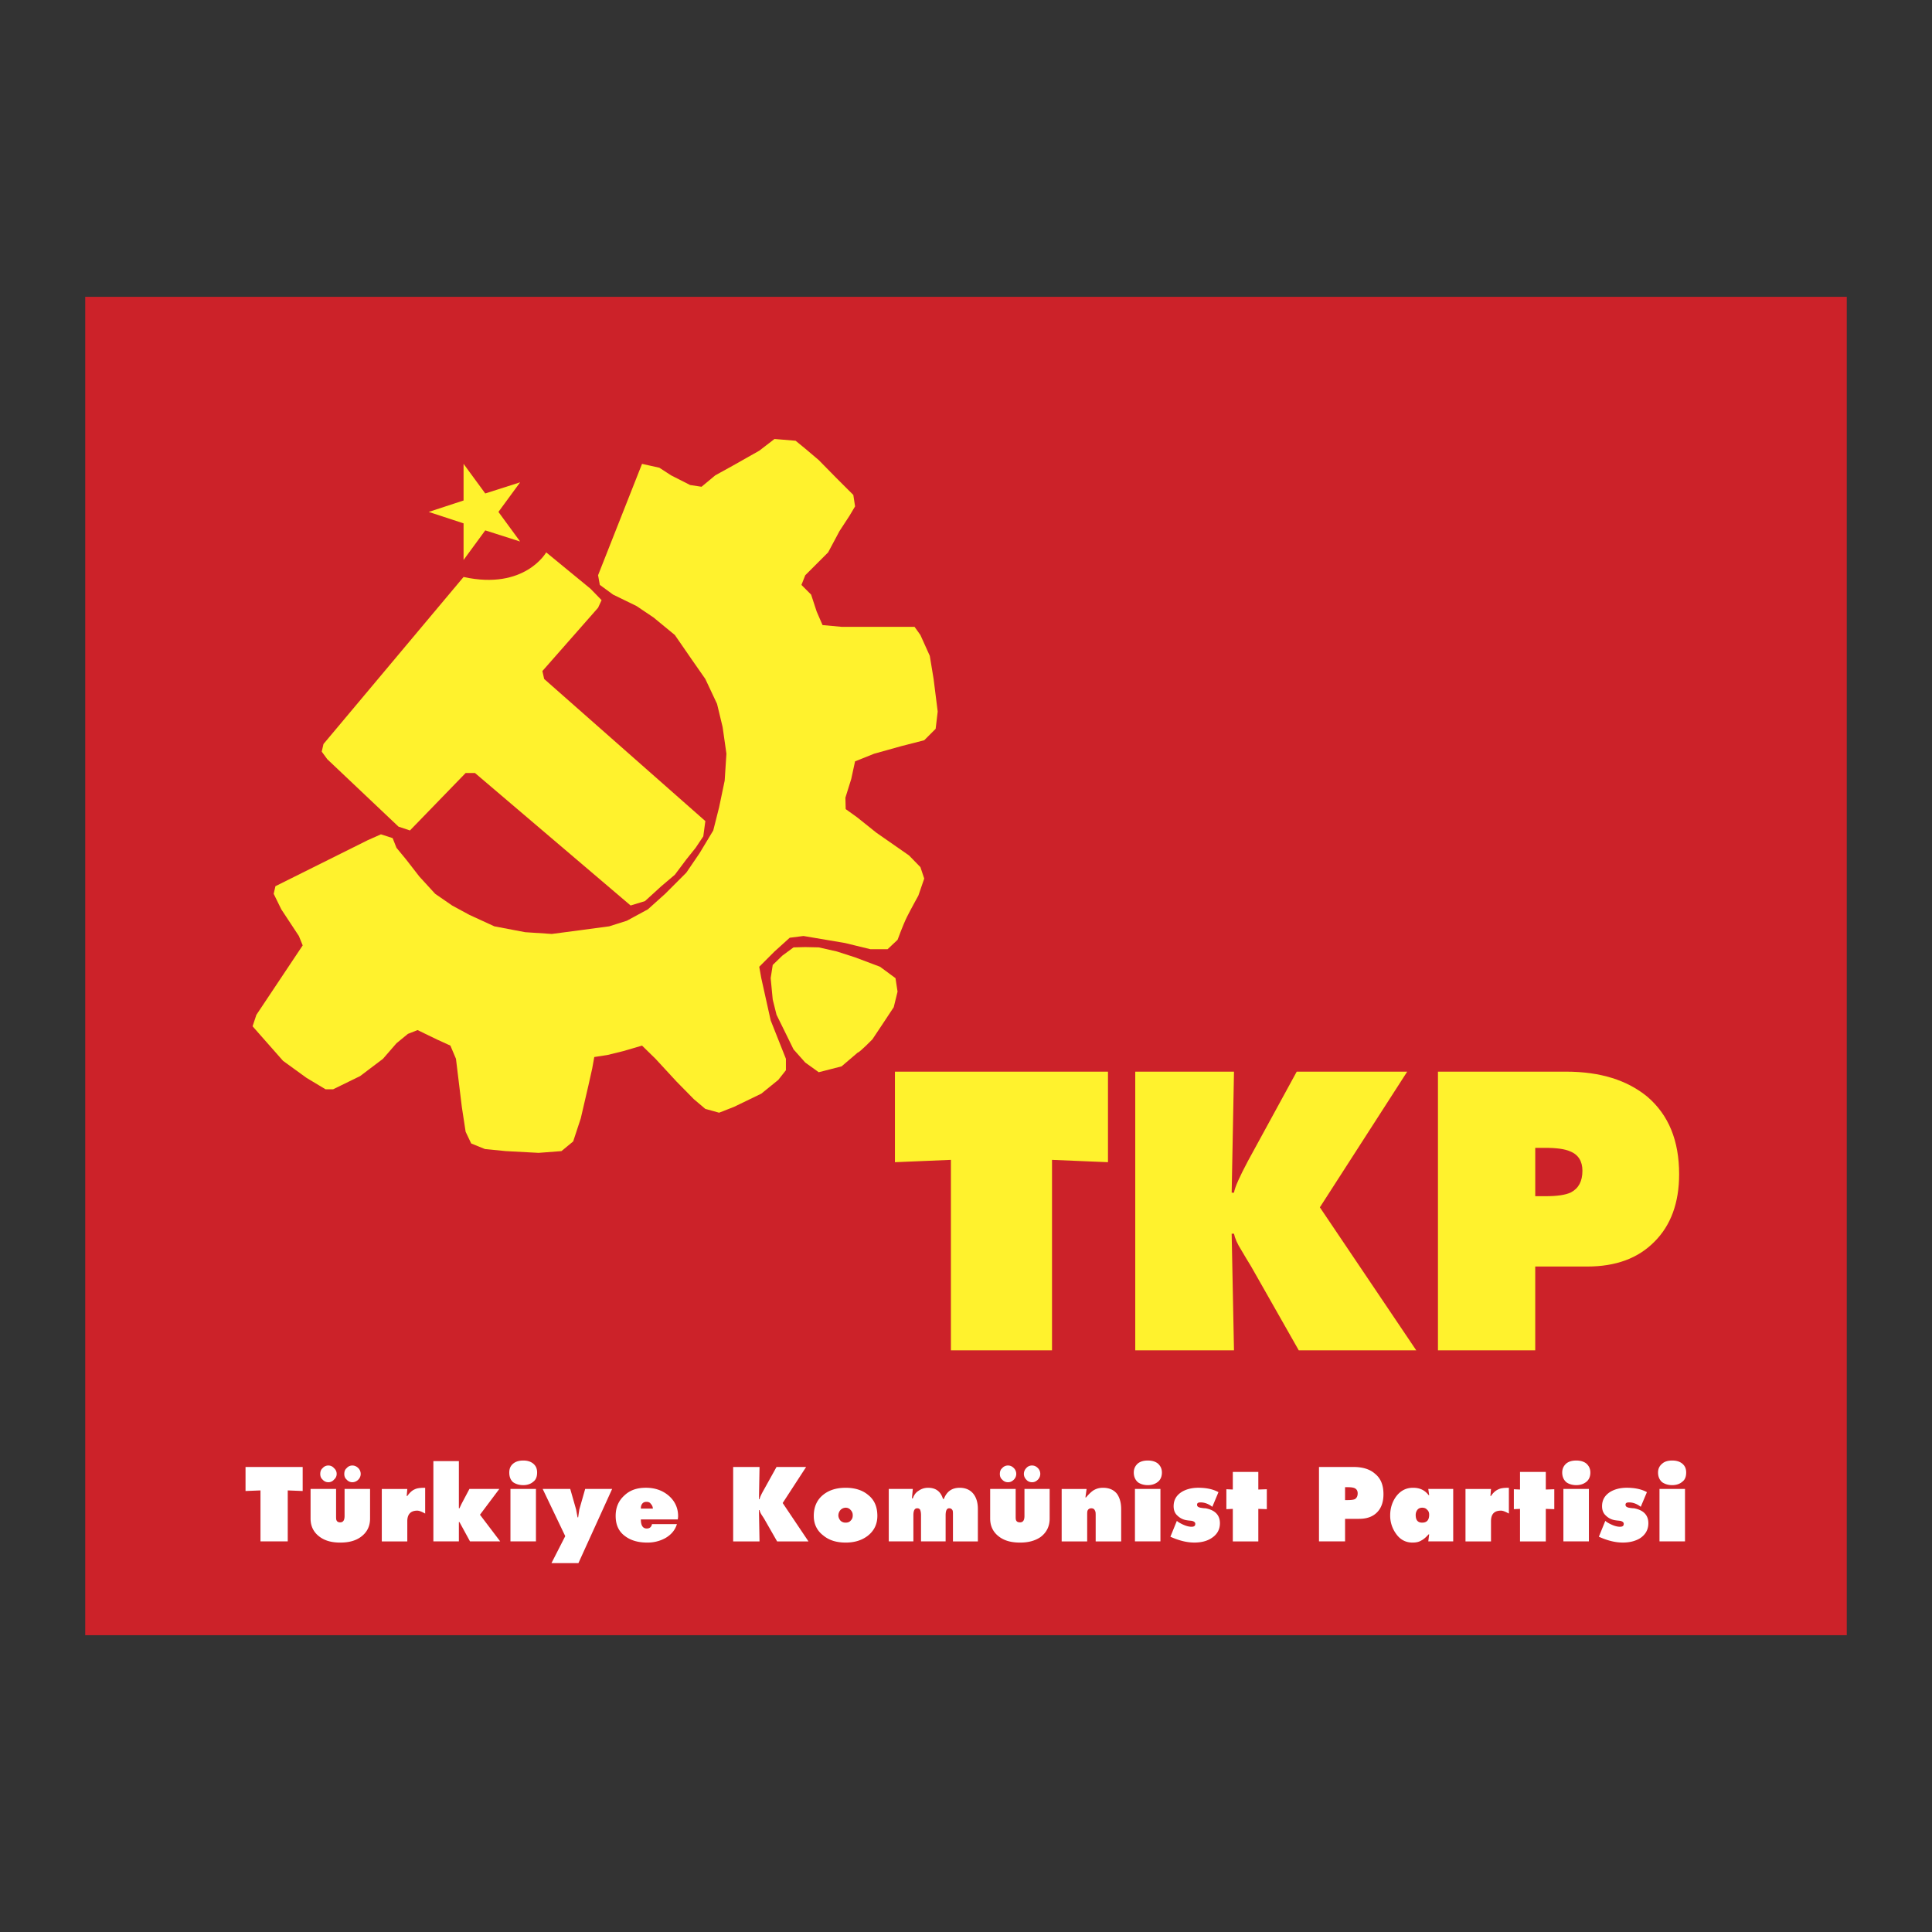
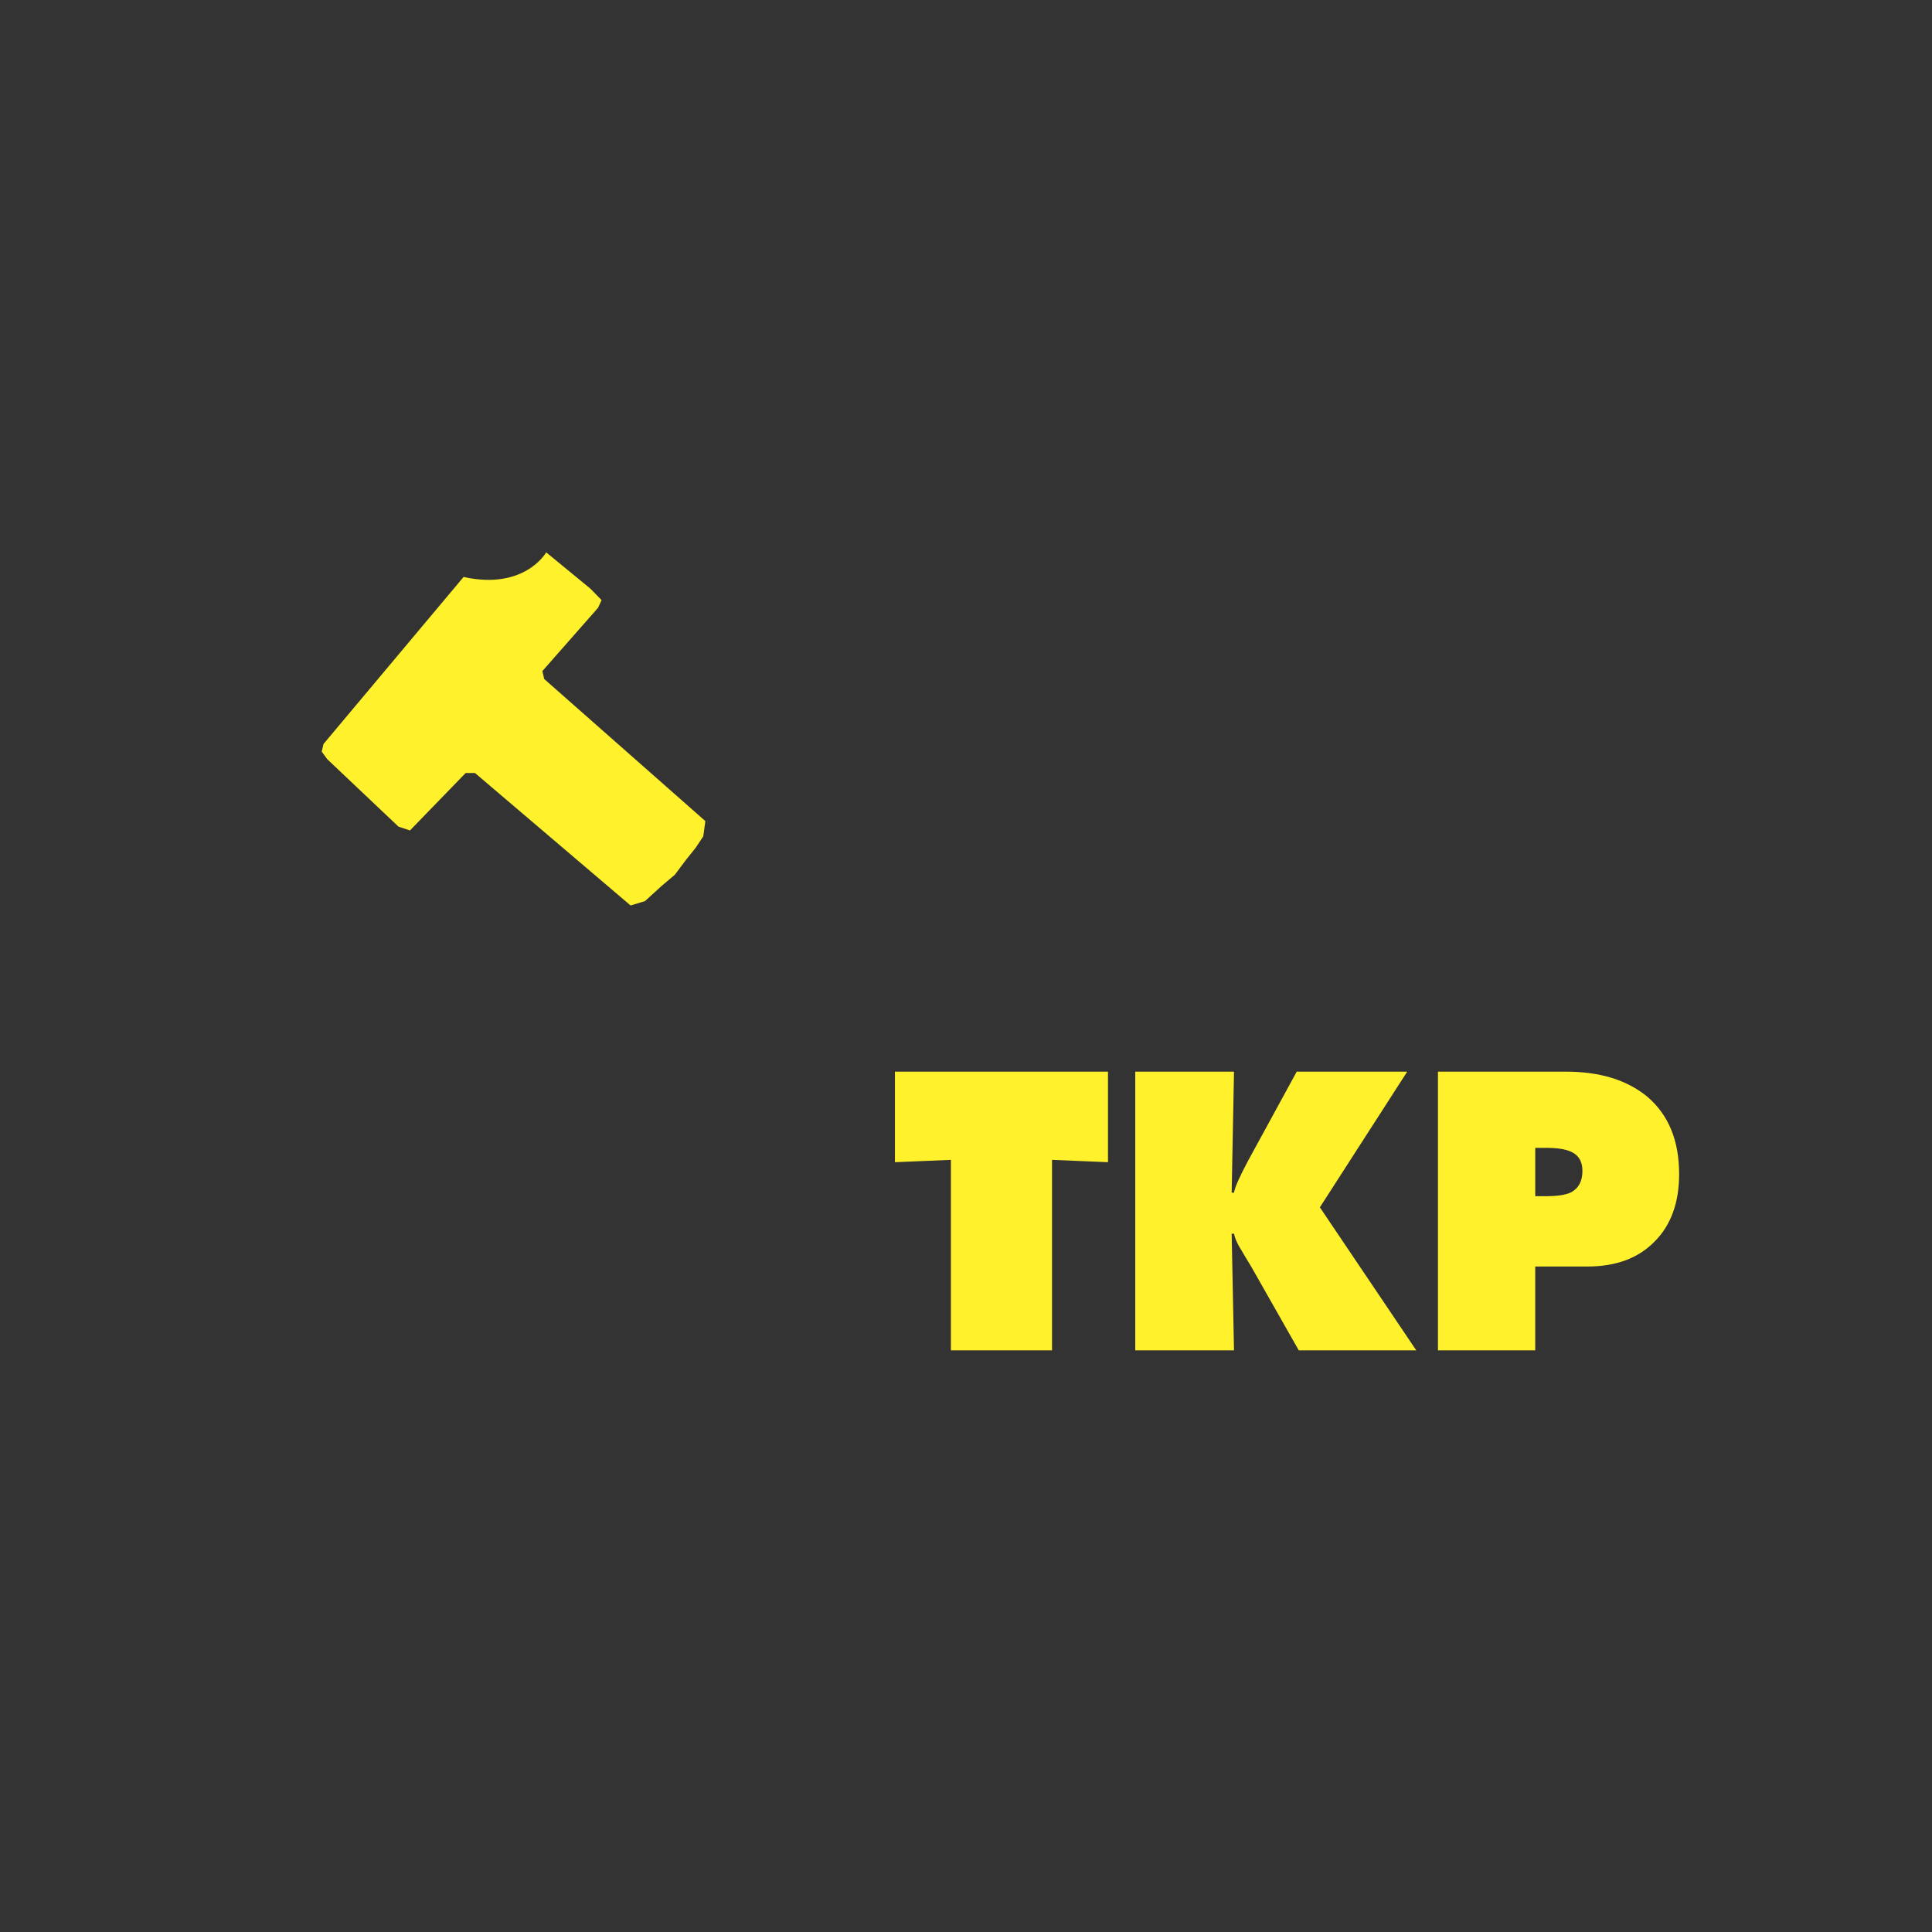
<svg xmlns="http://www.w3.org/2000/svg" width="2500" height="2500" viewBox="0 0 192.756 192.756">
  <rect x="0" y="0" width="192.756" height="192.756" fill="#333333" stroke="none" />
  <g fill-rule="evenodd" clip-rule="evenodd">
-     <path fill="#fff" fill-opacity="0" d="M0 0h192.756v192.756H0V0z" />
-     <path fill="#cc2229" d="M8.504 29.614h175.748v133.529H8.504V29.614z" />
-     <path fill="#fff" d="M24.497 148.758v-2.398h5.701v2.398l-1.49-.059v5.087h-2.72v-5.087l-1.491.059zM30.988 148.553h2.543v2.69c0 .233 0 .38.059.468.059.116.175.175.351.175.292 0 .438-.205.438-.643v-2.69h2.543v2.953c0 .789-.321 1.403-.935 1.842-.527.381-1.199.556-2.047.556-.819 0-1.491-.175-2.018-.556-.614-.438-.936-1.053-.936-1.842v-2.953h.002zm1.783-2.339c.205 0 .409.088.555.264a.737.737 0 0 1 .263.584c0 .205-.088.41-.263.556a.719.719 0 0 1-.555.264.735.735 0 0 1-.585-.264c-.175-.146-.234-.351-.234-.556 0-.233.059-.438.234-.584a.738.738 0 0 1 .585-.264zm2.398 0c.205 0 .409.088.584.264a.817.817 0 0 1 .234.584.8.8 0 0 1-.234.556.825.825 0 0 1-.584.264.735.735 0 0 1-.585-.264c-.175-.146-.234-.351-.234-.556 0-.233.059-.438.234-.584a.735.735 0 0 1 .585-.264zM42.419 148.436v2.573c-.321-.176-.584-.292-.789-.292-.644 0-.994.351-.994 1.052v2.018h-2.544v-5.233h2.544l-.059.702h.059c.234-.322.468-.556.76-.673.234-.117.585-.147 1.023-.147zM43.238 153.786v-8.011h2.544v4.707h.058l.205-.438.789-1.491h2.983l-1.93 2.573 2.018 2.66h-3.012l-1.053-1.93h-.058v1.93h-2.544zM50.928 153.786v-5.233h2.544v5.233h-2.544zm1.286-8.069c.38 0 .702.088.965.292.292.234.409.526.409.907 0 .409-.117.73-.409.936-.234.204-.584.321-.965.321-.438 0-.76-.117-1.023-.292-.263-.234-.38-.556-.38-.965 0-.381.117-.673.409-.907.263-.204.585-.292.994-.292zM54.144 148.553h2.749l.584 2.047.147.789h.058l.117-.789.584-2.047h2.69l-3.362 7.397h-2.69l1.374-2.69-2.251-4.707zM67.623 151.594h-3.684c0 .614.205.906.585.906.292 0 .468-.146.526-.438h2.485c-.175.585-.556 1.053-1.169 1.403a3.665 3.665 0 0 1-1.783.438c-.907 0-1.637-.205-2.222-.644-.643-.468-.936-1.14-.936-2.017 0-.849.292-1.521.877-2.047.556-.526 1.257-.761 2.135-.761.906 0 1.666.264 2.28.79.643.556.965 1.286.936 2.134l-.03.236zm-3.685-1.082h1.199a.687.687 0 0 0-.205-.468c-.087-.146-.234-.205-.438-.205-.175 0-.321.059-.409.176-.117.146-.147.293-.147.497zM73.148 153.786v-7.426h2.631l-.058 3.216h.058c.029-.146.146-.438.38-.848l1.315-2.368h2.953l-2.339 3.596 2.573 3.83h-3.128l-1.287-2.251c-.087-.146-.175-.264-.263-.409a1.513 1.513 0 0 1-.205-.468h-.058l.058 3.128h-2.63zM84.375 148.436c.907 0 1.667.234 2.223.702.643.497.936 1.199.936 2.105 0 .818-.322 1.491-.965 1.988-.614.467-1.345.672-2.193.672-.877 0-1.608-.205-2.192-.672-.673-.497-.994-1.17-.994-1.988 0-.906.321-1.608.936-2.105.583-.468 1.314-.702 2.249-.702zm0 1.988a.733.733 0 0 0-.526.234.839.839 0 0 0-.205.526c0 .204.087.38.205.526a.705.705 0 0 0 .526.204c.205 0 .38-.059.498-.204.146-.146.205-.293.205-.526a.703.703 0 0 0-.205-.526.625.625 0 0 0-.498-.234zM91.071 148.553l-.087.936h.087c.117-.321.292-.585.584-.76.293-.205.614-.293.936-.293.76 0 1.257.352 1.491 1.111h.088c.292-.76.819-1.111 1.579-1.111.584 0 1.053.205 1.374.614.293.38.439.877.439 1.491v3.245h-2.486v-2.602c0-.234 0-.381-.029-.468a.352.352 0 0 0-.351-.234c-.234 0-.351.234-.351.702v2.602H91.89v-2.602c0-.234-.029-.381-.059-.468-.029-.146-.146-.234-.322-.234-.263 0-.38.234-.38.702v2.602h-2.456v-5.233h2.398zM98.789 148.553h2.545v2.69c0 .233 0 .38.059.468.059.116.176.175.379.175.293 0 .439-.205.439-.643v-2.69h2.514v2.953c0 .789-.32 1.403-.906 1.842-.555.381-1.227.556-2.047.556-.848 0-1.52-.175-2.045-.556-.615-.438-.938-1.053-.938-1.842v-2.953zm1.785-2.339c.232 0 .408.088.584.264a.817.817 0 0 1 .234.584.8.8 0 0 1-.234.556c-.176.176-.352.264-.584.264a.739.739 0 0 1-.586-.264c-.176-.146-.232-.351-.232-.556 0-.233.057-.438.232-.584a.739.739 0 0 1 .586-.264zm2.397 0c.234 0 .41.088.586.264a.815.815 0 0 1 0 1.14c-.176.176-.352.264-.586.264s-.438-.088-.584-.264a.8.8 0 0 1-.234-.556c0-.233.088-.438.234-.584a.732.732 0 0 1 .584-.264zM108.41 148.553l-.117.848h.059c.291-.351.555-.585.73-.701.293-.176.584-.264.965-.264.613 0 1.082.205 1.402.614.264.38.41.877.41 1.521v3.216h-2.543v-2.543c0-.234 0-.41-.059-.497-.059-.176-.176-.264-.381-.264-.176 0-.322.088-.381.264-.027.087-.027.263-.027.497v2.543h-2.545v-5.233h2.487v-.001zM113.234 153.786v-5.233h2.543v5.233h-2.543zm1.286-8.069c.381 0 .732.088.994.292.264.234.41.526.41.907 0 .409-.146.73-.41.936-.262.204-.584.321-.994.321-.408 0-.76-.117-.994-.292-.262-.234-.408-.556-.408-.965 0-.381.146-.673.408-.907.263-.204.585-.292.994-.292zM116.771 153.319l.643-1.579.146.116c.527.322.965.469 1.316.469.262 0 .379-.088.379-.293 0-.146-.117-.234-.32-.292-.176-.029-.322-.029-.498-.06a1.677 1.677 0 0 1-.965-.467c-.264-.234-.379-.556-.379-.936 0-.614.262-1.082.818-1.434.438-.263.994-.409 1.637-.409.818 0 1.49.146 2.018.439l-.613 1.462c-.381-.293-.762-.439-1.17-.439-.234 0-.352.059-.352.234 0 .146.088.234.322.292.176.029.352.059.525.059.936.176 1.434.673 1.434 1.491 0 .644-.293 1.141-.848 1.491-.439.292-1.023.438-1.697.438-.7.002-1.489-.172-2.396-.582zM125.543 146.857v1.754l.848-.029v1.988l-.848-.029v3.245h-2.545v-3.245l-.643.029v-1.988l.643.029v-1.754h2.545zM131.596 153.786v-7.426h3.42c.906 0 1.637.204 2.164.672.584.468.848 1.141.848 2.047 0 .76-.205 1.374-.643 1.812-.439.439-1.023.644-1.814.644h-1.373v2.251h-2.602zm2.601-5.408v1.286h.264c.32 0 .555-.029.701-.088.205-.117.293-.321.293-.585 0-.263-.117-.438-.322-.525-.146-.06-.352-.088-.672-.088h-.264zM141.244 151.155c0 .497.203.76.643.76.467 0 .701-.263.701-.789 0-.205-.059-.38-.205-.497-.115-.146-.291-.205-.496-.205-.176 0-.352.059-.469.205s-.174.321-.174.526zm1.256 2.631l.088-.701h-.059c-.262.292-.496.497-.73.613-.234.146-.525.205-.877.205-.672 0-1.229-.292-1.637-.877a3.07 3.07 0 0 1-.586-1.842c0-.702.205-1.346.586-1.871.438-.585.994-.878 1.695-.878.672 0 1.17.234 1.549.731h.059l-.088-.614h2.486v5.233H142.5v.001zM150.541 148.436v2.573c-.322-.176-.584-.292-.789-.292-.674 0-.994.351-.994 1.052v2.018h-2.545v-5.233h2.545l-.059.702h.059c.205-.322.467-.556.76-.673.234-.117.584-.147 1.023-.147zM154.225 146.857v1.754l.847-.029v1.988l-.847-.029v3.245h-2.573v-3.245l-.615.029v-1.988l.615.029v-1.754h2.573zM155.979 153.786v-5.233h2.545v5.233h-2.545zm1.287-8.069c.381 0 .73.088.994.292.264.234.41.526.41.907 0 .409-.146.73-.41.936-.264.204-.584.321-.994.321s-.76-.117-.994-.292c-.264-.234-.41-.556-.41-.965 0-.381.146-.673.41-.907.263-.204.583-.292.994-.292zM159.518 153.319l.643-1.579.146.116c.525.322.965.469 1.314.469.264 0 .381-.088.381-.293 0-.146-.117-.234-.322-.292-.174-.029-.32-.029-.496-.06a1.67 1.67 0 0 1-.965-.467c-.264-.234-.381-.556-.381-.936 0-.614.264-1.082.82-1.434.438-.263.994-.409 1.637-.409.818 0 1.49.146 2.018.439l-.615 1.462c-.379-.293-.76-.439-1.168-.439-.234 0-.352.059-.352.234 0 .146.088.234.322.292.174.029.35.059.525.059.936.176 1.432.673 1.432 1.491 0 .644-.291 1.141-.818 1.491-.467.292-1.053.438-1.725.438-.701.002-1.49-.172-2.396-.582zM165.568 153.786v-5.233h2.545v5.233h-2.545zm1.258-8.069c.41 0 .73.088.994.292.293.234.41.526.41.907 0 .409-.117.73-.41.936-.234.204-.584.321-.994.321-.408 0-.73-.117-.994-.292-.264-.234-.408-.556-.408-.965 0-.381.145-.673.438-.907.234-.204.583-.292.964-.292z" />
    <path fill="#fff22d" d="M89.288 115.953v-9.034h21.255v9.034l-5.584-.234v19.005H94.872v-19.005l-5.584.234zM113.264 134.724v-27.805h9.852l-.232 12.074h.232c.088-.556.557-1.578 1.375-3.128l4.883-8.946h11.023l-8.713 13.536 9.617 14.269h-11.723l-4.766-8.392c-.322-.526-.645-1.053-.965-1.608-.41-.643-.645-1.198-.732-1.637h-.232l.232 11.637h-9.851zM143.465 134.724v-27.805h12.777c3.422 0 6.111.848 8.129 2.514 2.104 1.812 3.156 4.356 3.156 7.719 0 2.836-.818 5.088-2.455 6.725-1.637 1.667-3.859 2.485-6.725 2.485h-5.176v8.362h-9.706zm9.707-20.203v4.824h1.023c1.141 0 1.988-.117 2.543-.381.762-.409 1.141-1.11 1.141-2.163 0-.936-.408-1.608-1.227-1.93-.527-.233-1.346-.351-2.516-.351h-.964v.001zM54.495 55.109s-2.134 3.801-8.245 2.456L32.274 74.23l-.175.76.556.76 7.105 6.725 1.14.38 5.555-5.73h.936l15.525 13.216 1.433-.438 1.637-1.492 1.345-1.14 1.141-1.521.935-1.169.761-1.14.205-1.521-16.082-14.18-.176-.79 5.555-6.315.351-.76-1.111-1.141-4.415-3.625z" />
-     <path d="M64.056 46.279L59.67 57.39l.175.965 1.316.965 2.339 1.14 1.696 1.14 2.134 1.755 1.696 2.456 1.345 1.93 1.169 2.485.556 2.31.38 2.661-.175 2.69-.556 2.661-.584 2.31-1.375 2.281-1.315 1.93-2.105 2.105-1.725 1.55-2.104 1.14-1.755.556-2.836.38-2.895.38-2.66-.176-3.07-.584-2.485-1.141-1.725-.935-1.696-1.17-1.579-1.725-1.316-1.696-.965-1.169-.38-.964-1.169-.38-1.316.585-9.21 4.59-.175.76.76 1.55 1.754 2.661.38.936-4.62 6.929-.38 1.141 3.041 3.45 2.339 1.695 1.9 1.141h.76l2.69-1.316 2.281-1.725 1.345-1.55 1.141-.936.965-.38 1.93.936 1.345.614.556 1.315.584 4.795.38 2.485.556 1.169 1.374.557 2.076.204 3.275.175 2.28-.175 1.169-.965.76-2.31.76-3.275.38-1.695.205-1.141 1.315-.204 1.55-.38 1.9-.556 1.345 1.315 2.104 2.28 1.726 1.755 1.14.965 1.374.38 1.491-.585 2.719-1.315 1.695-1.374.761-.965v-1.141l-1.521-3.83-.936-4.211-.205-1.14 1.521-1.521 1.521-1.374 1.374-.175 4.152.702 2.514.614h1.726l.994-.935s.555-1.521.935-2.281c.38-.76 1.141-2.134 1.141-2.134l.584-1.696-.38-1.14-1.141-1.17-3.274-2.28-1.9-1.521-1.141-.819-.029-1.14.584-1.871.38-1.754 1.9-.76 2.719-.76 2.28-.584 1.141-1.141.205-1.725-.409-3.246-.38-2.31-.936-2.076-.585-.819h-7.28l-1.9-.175-.584-1.345-.556-1.696-.965-.965.38-.965 2.281-2.28 1.14-2.135.994-1.521.556-.936-.175-1.14-1.755-1.754-1.695-1.725-1.345-1.14-.964-.789-2.105-.176-1.521 1.17-2.69 1.52-1.696.936-1.374 1.141-1.14-.175-1.9-.965-1.169-.76-1.726-.384z" fill="#fff22d" />
-     <path d="M79.171 94.521l-1.111.818-.965.936-.205 1.315.205 2.135.38 1.521.936 1.9.76 1.55 1.169 1.315 1.345.965 2.28-.585 1.608-1.374c.175 0 1.462-1.315 1.462-1.315l1.111-1.667 1.023-1.549.38-1.55-.205-1.346-1.55-1.14-2.485-.936-1.813-.585-1.812-.409-1.345-.029-1.168.03zM51.893 54.027l-3.479-1.111-2.164 2.953v-3.654l-3.479-1.141 3.479-1.14v-3.655l2.164 2.953 3.479-1.111-2.164 2.953 2.164 2.953z" fill="#fff22d" />
  </g>
</svg>